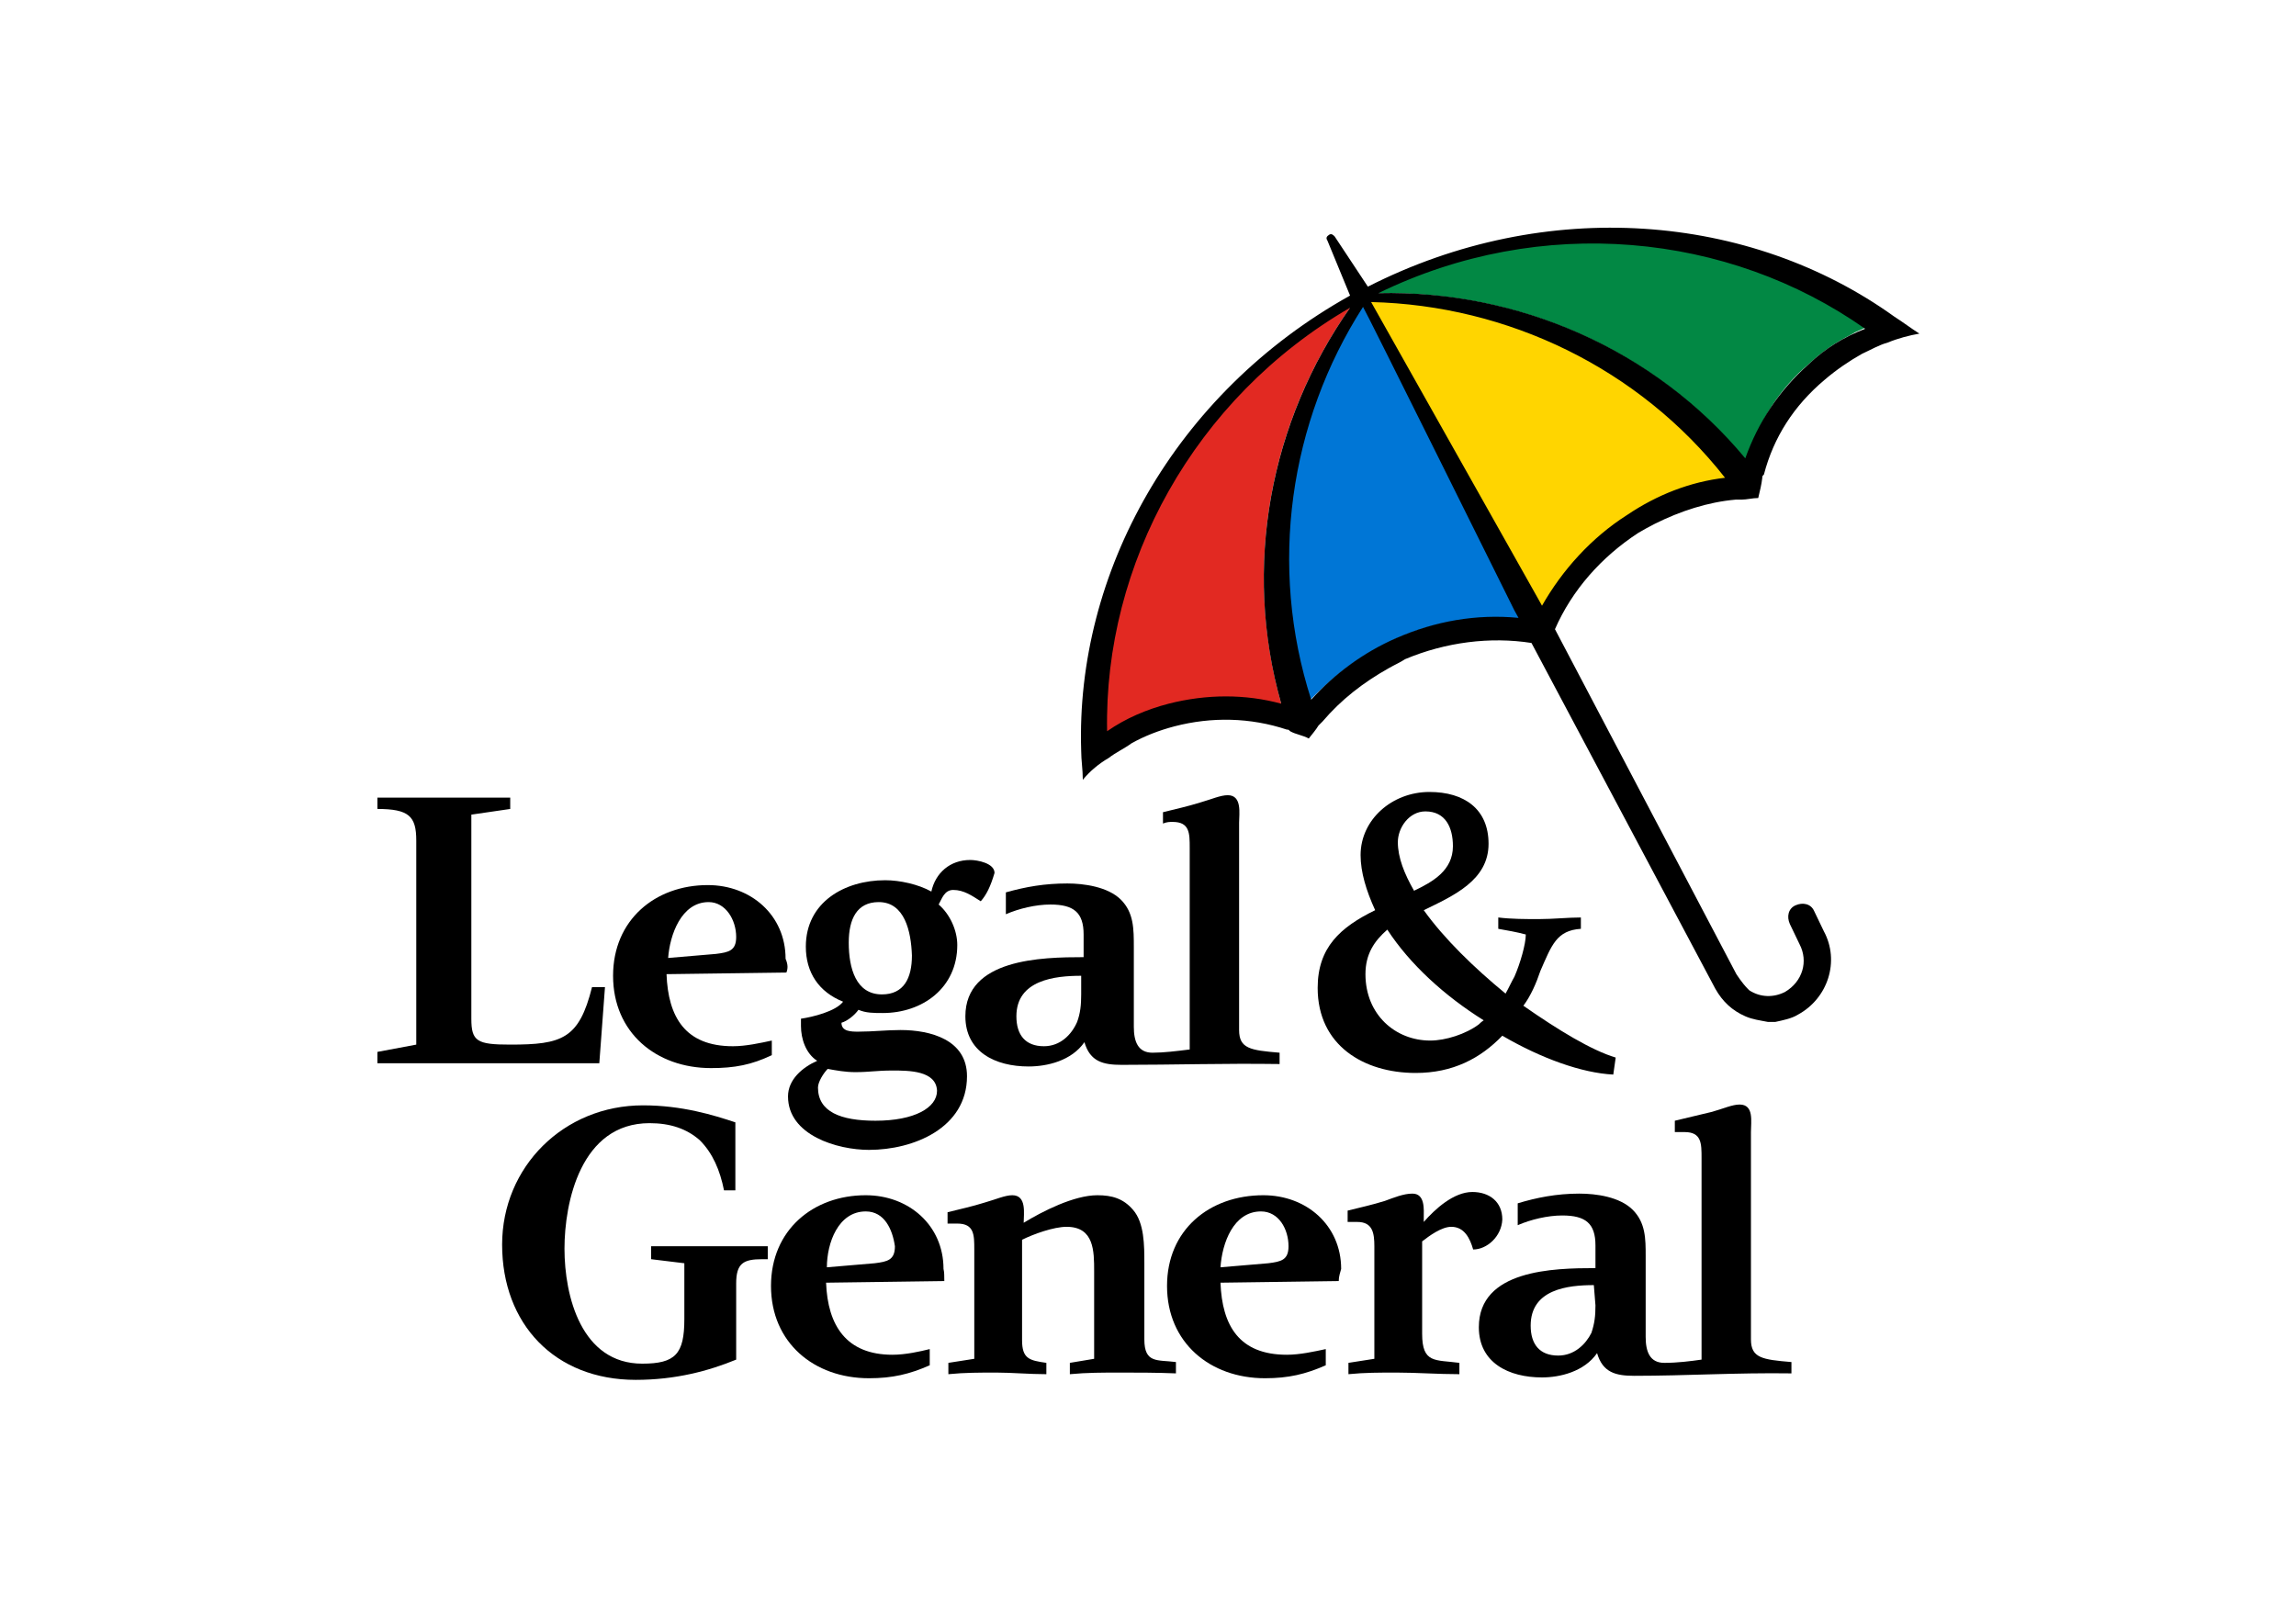
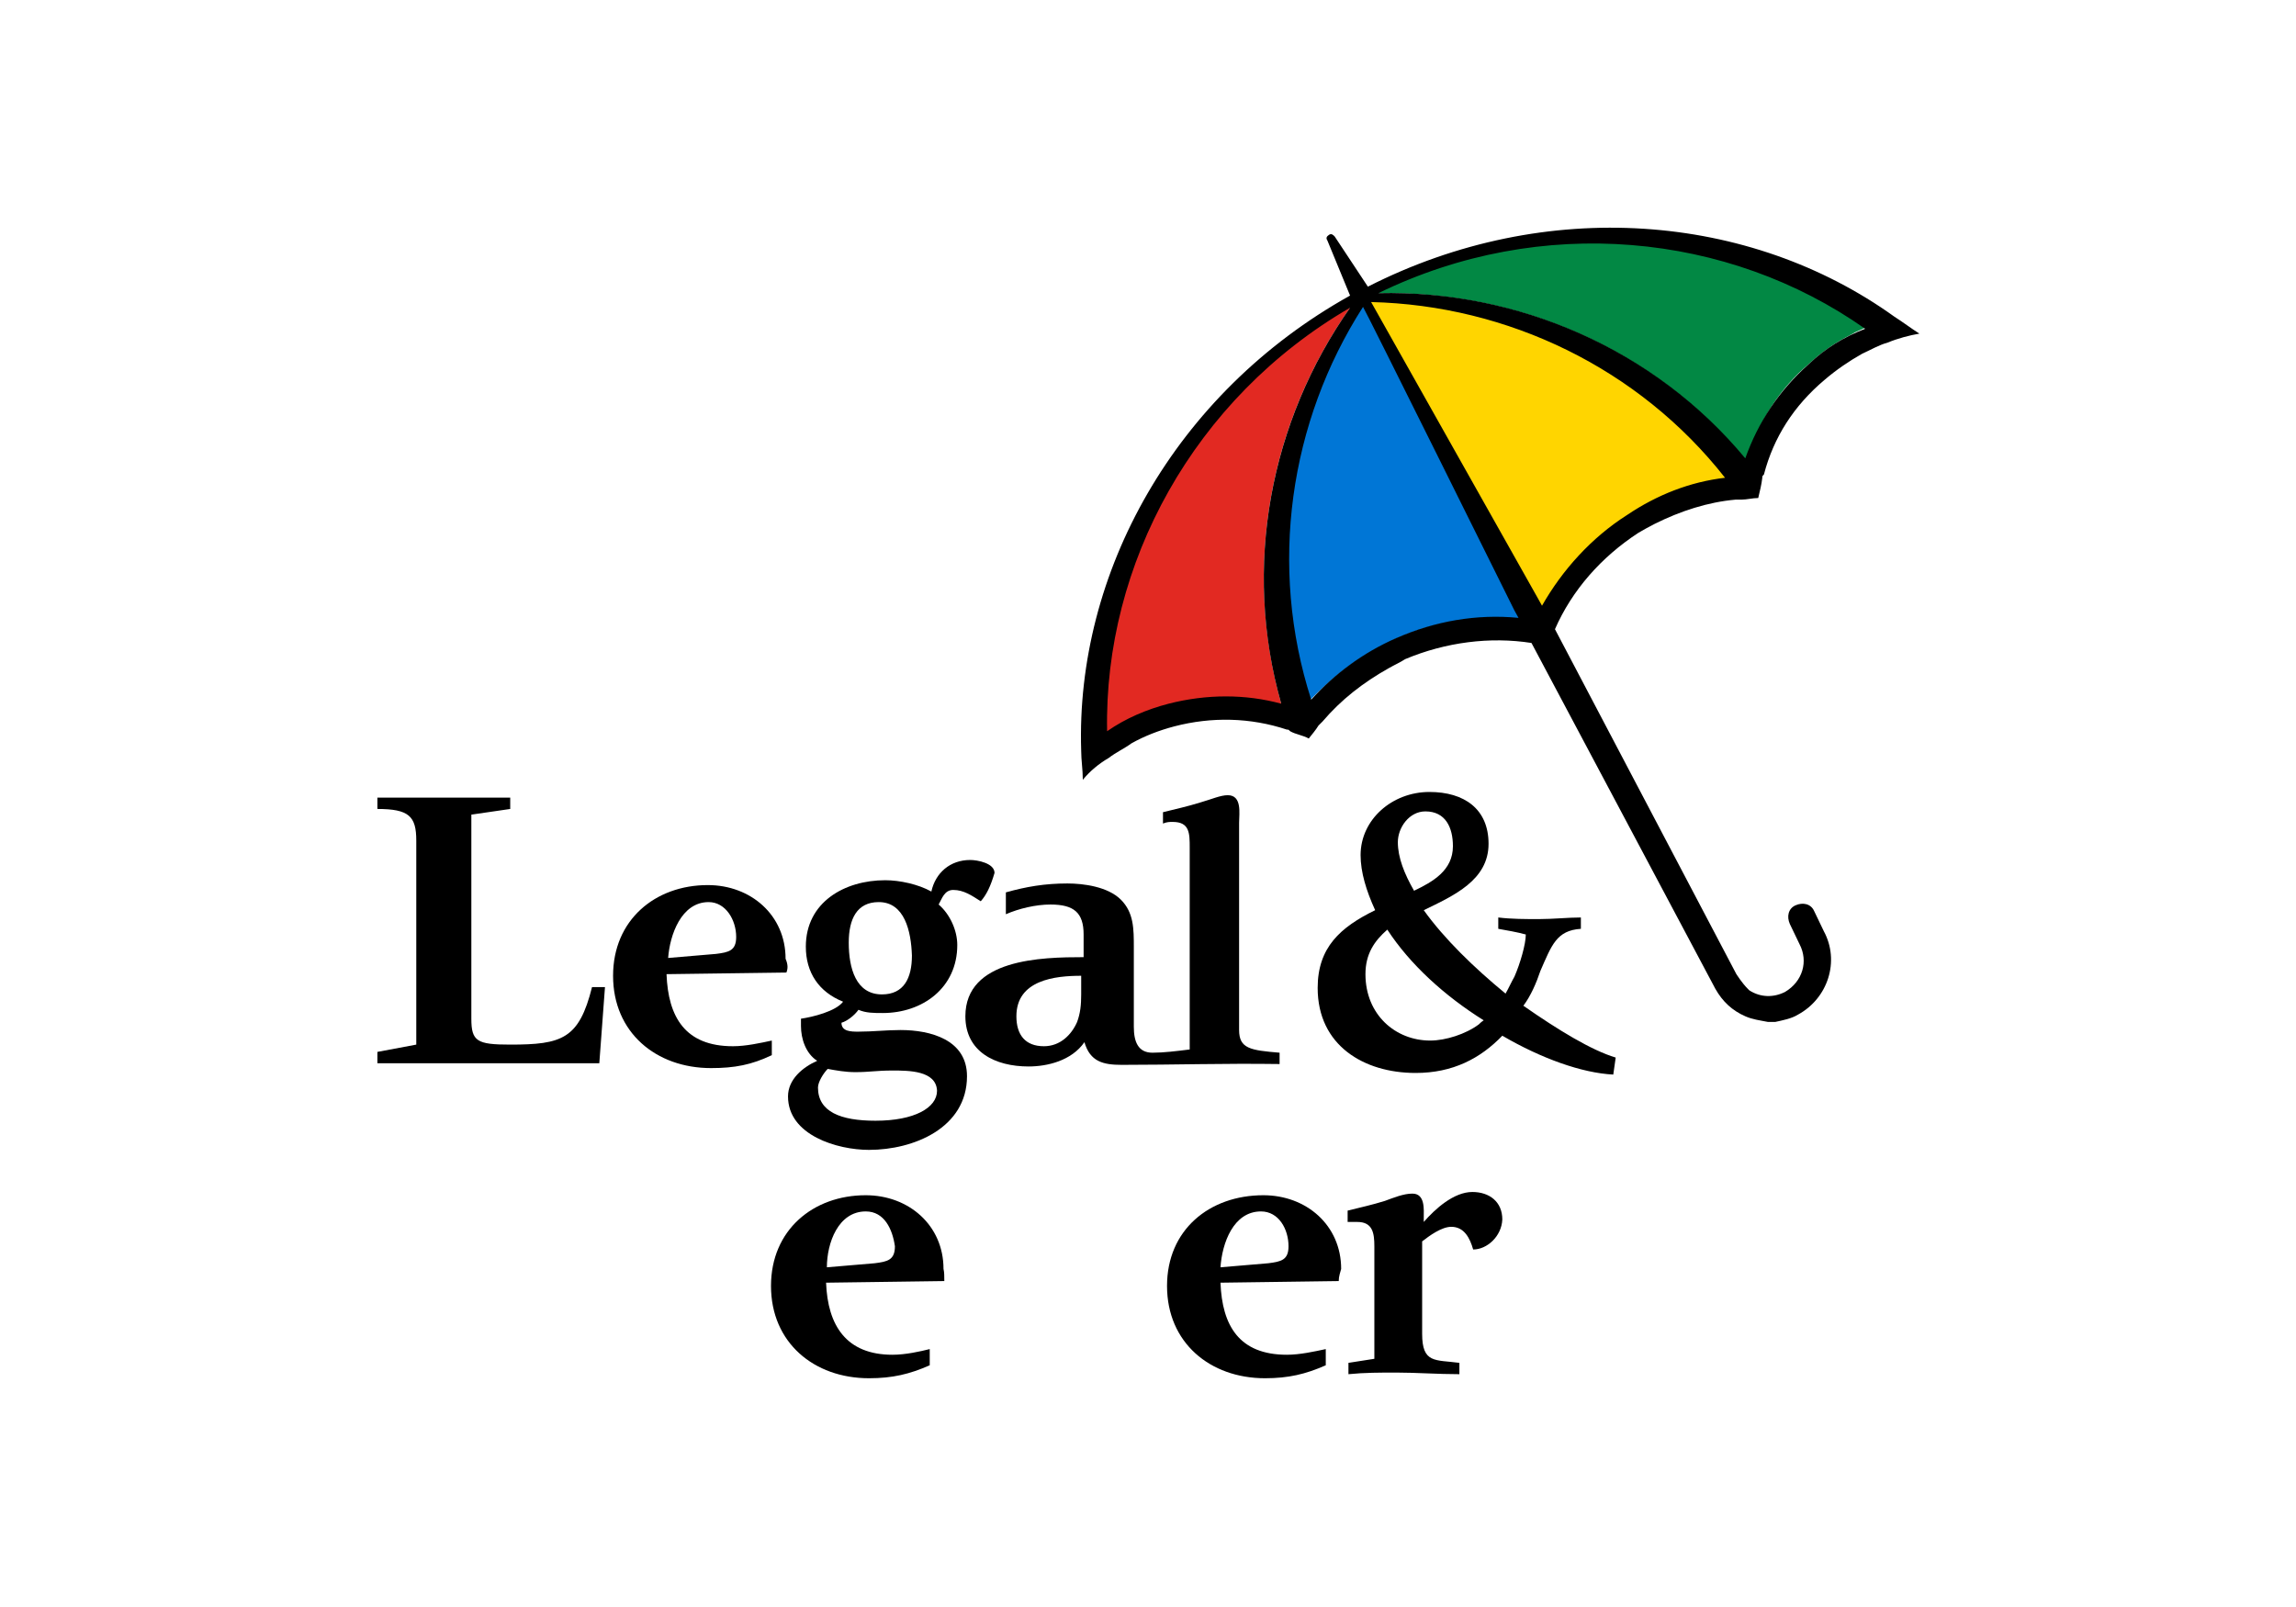
<svg xmlns="http://www.w3.org/2000/svg" version="1.1" id="Layer_1" x="0px" y="0px" viewBox="0 0 283.5 198.4" style="enable-background:new 0 0 283.5 198.4;" xml:space="preserve">
  <style type="text/css">
	.st0{fill:#028844;}
	.st1{fill:#E22922;}
	.st2{fill:#0076D6;}
	.st3{fill:#FFD500;}
</style>
  <g>
    <g id="svg_1">
      <g id="svg_2">
        <path id="svg_3" class="st0" d="M215.3,56.5c-11-13.2-27.5-20.6-45.1-20.3h-0.7l0.7-0.4c19.5-9.6,42.7-7.8,60.2,4.4l0.2,0.2h-0.2     c-0.7,0.4-1.2,0.5-1.8,0.9c-1.8,0.9-3.6,2.1-5.2,3.6c-3.6,3-6.2,7.1-7.6,11.6l-0.2,0.4L215.3,56.5z" />
        <path id="svg_4" class="st1" d="M158.2,87.1c-4.4-1.2-9.2-1.2-13.9,0c-2,0.5-3.9,1.2-5.9,2.3c-0.5,0.4-1.2,0.7-1.8,1.1l-0.2,0.2     v-0.4c-0.4-21.5,11-41.6,30-52.4l0.7-0.4l-0.4,0.5c-10.1,14.4-13.2,32.2-8.5,48.9v0.4C158.4,87.3,158.2,87.1,158.2,87.1z" />
        <path id="svg_5" class="st2" d="M187.4,76.4c-5.2-0.5-10.3,0.4-15.1,2.5c-0.7,0.4-1.4,0.7-2.1,1.1c-3.2,1.6-5.9,3.9-8.4,6.4     l-0.2,0.2v-0.4c-5.2-16.4-2.8-33.9,6.6-48.7l0.2-0.2l19.5,39.1C187.9,76.4,187.4,76.4,187.4,76.4z" />
        <path id="svg_6" class="st3" d="M168.9,37.1h0.4c17.4,0.5,33.4,8.4,44.1,21.9l0.2,0.2h-0.4c-3.6,0.5-6.8,1.6-10,3.2     c-0.7,0.4-1.4,0.7-2.1,1.2c-4.4,2.8-8,6.8-10.5,11.2l-0.2,0.2C190.4,75,168.9,37.1,168.9,37.1z" />
        <path id="svg_7" d="M233.9,39.1c-17.8-12.8-43-14.9-65-3.7l0,0l-4.1-6.2c-0.2-0.2-0.4-0.4-0.7-0.2s-0.4,0.4-0.2,0.7l2.8,6.8     c-21.7,12.1-33.9,34.3-33.2,56.2c0,1.2,0.2,2.3,0.2,3.6c0.9-1.1,2-2,3.2-2.7c0.9-0.7,2-1.2,2.8-1.8c1.6-0.9,3.4-1.6,5.3-2.1     c4.6-1.2,9.4-1.1,13.9,0.4c0.2,0,0.2,0,0.4,0.2c0.7,0.4,1.6,0.5,2.3,0.9c0.4-0.5,0.9-1.1,1.2-1.6c0.2-0.2,0.4-0.4,0.5-0.5     c2.3-2.7,5-4.8,8.2-6.6c0.7-0.4,1.4-0.7,2-1.1c5-2.1,10.5-2.8,15.6-2l22.7,42.7c0.9,1.6,2.1,2.7,3.7,3.4c0.9,0.4,1.8,0.5,2.8,0.7     c0.4,0,0.7,0,0.9,0c0.9-0.2,2-0.4,2.8-0.9c3.7-2,5.2-6.6,3.2-10.3l-1.2-2.5c-0.4-0.9-1.4-1.1-2.3-0.7c-0.9,0.4-1.1,1.4-0.7,2.3     l1.2,2.5c1.1,2.1,0.4,4.6-1.8,5.9c-1.4,0.7-3,0.7-4.4-0.2l0,0l-0.2-0.2c-0.7-0.7-1.4-1.8-1.4-1.8L192,77.7     c2.1-4.8,5.7-8.9,10.3-11.9c0.7-0.4,1.2-0.7,2-1.1c3.2-1.6,6.6-2.7,10-3c0.2,0,0.5,0,0.7,0c0.7,0,1.4-0.2,2.1-0.2     c0.2-0.9,0.4-1.6,0.5-2.5c0-0.2,0-0.2,0.2-0.4c1.2-4.6,3.7-8.5,7.5-11.7c1.4-1.2,3-2.3,4.6-3.2c1.1-0.5,2.1-1.1,3.2-1.4     c1.2-0.5,2.7-0.9,3.9-1.1C235.9,40.5,235,39.8,233.9,39.1z M158.2,86.9c-4.4-1.2-9.2-1.2-13.9,0c-2.7,0.7-5.3,1.8-7.6,3.4     c-0.4-20.6,10.7-41.1,30-52.3C156.8,52.1,153.4,70,158.2,86.9z M187.4,76.2L187.4,76.2L187.4,76.2L187.4,76.2L187.4,76.2z      M187,75.4l0.5,0.9c-5.2-0.5-10.3,0.4-15.1,2.5c-4.1,1.8-7.6,4.4-10.5,7.6c-5.3-16.5-2.7-34.3,6.4-48.5     C168.4,37.9,187,75.4,187,75.4z M191.1,79.8L191.1,79.8L191.1,79.8L191.1,79.8z M200.9,63.6c-4.4,2.8-8,6.8-10.5,11.2l-0.5-0.9     l-20.6-36.6c16.9,0.4,33.1,8.2,43.7,21.7C208.7,59.5,204.6,61.1,200.9,63.6z M223.3,45c-3.6,3.2-6.2,7.1-7.8,11.6     c-11.2-13.5-28.1-20.8-45.3-20.4c20.1-9.8,43.2-7.5,60.1,4.4C227.7,41.6,225.4,43,223.3,45z" />
        <path id="svg_8" d="M187.4,76.2L187.4,76.2L187.4,76.2z" />
        <path id="svg_9" d="M187.4,76.2L187.4,76.2L187.4,76.2L187.4,76.2z" />
-         <path id="svg_10" d="M191.1,79.8L191.1,79.8L191.1,79.8z" />
      </g>
      <path id="svg_11" d="M199.5,130.6c-3-0.9-7.1-3.4-11.4-6.4c0.9-1.2,1.6-2.8,2.1-4.3c1.4-3.2,2-5,5-5.2v-1.4    c-1.6,0-3.4,0.2-5.2,0.2c-1.6,0-3.4,0-5-0.2v1.4c1.1,0.2,2.3,0.4,3.4,0.7c0,1.2-0.7,3.6-1.4,5.2c-0.4,0.7-0.7,1.4-1.1,2.1    c-3.9-3.2-7.6-6.8-10.1-10.3c3.7-1.8,8-3.7,8-8.2c0-4.3-3-6.4-7.3-6.4c-4.6,0-8.5,3.4-8.5,7.8c0,2.1,0.7,4.4,1.8,6.8    c-4.3,2.1-7.1,4.6-7.1,9.6c0,7.1,5.7,10.5,12.1,10.5c4.6,0,8-1.8,10.7-4.6c4.8,2.8,9.8,4.6,13.7,4.8L199.5,130.6L199.5,130.6z     M176,100.2c2.5,0,3.4,2,3.4,4.3c0,3-2.5,4.4-4.8,5.5c-1.2-2.1-2-4.1-2-6C172.6,102.2,174,100.2,176,100.2z M182.6,126.5    c-1.6,1.2-4.1,2-6,2c-4.3,0-8-3.2-8-8.2c0-2.5,1.1-4.1,2.7-5.5c2.8,4.3,7.1,8.2,11.9,11.2C182.9,126.2,182.7,126.4,182.6,126.5z" />
      <path id="svg_12" d="M181.9,154.3c-0.4-1.4-1.1-2.8-2.7-2.8c-1.2,0-2.7,1.1-3.6,1.8v11.4c0,3.7,1.6,3.2,4.6,3.6v1.4    c-2.7,0-5.3-0.2-7.8-0.2c-2,0-3.9,0-5.9,0.2v-1.4l3.2-0.5v-13.9c0-1.6-0.2-3-2.1-3c-0.4,0-0.7,0-1.2,0v-1.4c1.6-0.4,3-0.7,4.6-1.2    c1.1-0.4,2.3-0.9,3.4-0.9c1.6,0,1.4,2,1.4,3v0.5c1.4-1.6,3.7-3.7,6-3.7c2.1,0,3.7,1.2,3.7,3.4    C185.4,152.7,183.6,154.3,181.9,154.3z" />
-       <path id="svg_13" d="M138.3,169.5c-2.1,0-4.1,0-6.2,0.2v-1.4l3-0.5v-10.8c0-2.5,0-5.5-3.4-5.5c-1.6,0-4.1,0.9-5.5,1.6v12.4    c0,2.3,0.9,2.5,3,2.8v1.4c-2.1,0-4.3-0.2-6.2-0.2c-2,0-3.9,0-5.9,0.2v-1.4l3.2-0.5v-13.5c0-1.8,0-3.2-2.1-3.2c-0.4,0-0.7,0-1.2,0    v-1.4c1.6-0.4,3-0.7,4.6-1.2c1.4-0.4,2.5-0.9,3.4-0.9c1.8,0,1.4,2.3,1.4,3.4c2.3-1.4,6.2-3.4,9.1-3.4c1.8,0,3.2,0.4,4.4,1.8    c1.4,1.6,1.4,4.4,1.4,6.6v9.4c0,3,1.6,2.5,3.9,2.8v1.4C142.8,169.5,140.4,169.5,138.3,169.5z" />
-       <path id="svg_14" d="M94.1,155.5c-2.3,0-3.2,0.5-3.2,3c0,0,0,6.9,0,9.4c-3.4,1.4-7.5,2.5-12.4,2.5c-10,0-16.5-6.9-16.5-16.7    c0-9.6,7.6-17.2,17.4-17.2c4.8,0,8.7,1.2,11.4,2.1v8.4h-1.4c-0.5-2.5-1.4-4.6-3-6.2c-1.6-1.4-3.6-2.1-6.2-2.1    c-8.5,0-10.5,9.8-10.5,15.5c0,5.9,2.1,14.2,9.6,14.2c4.1,0,5.2-1.2,5.2-5.5V156l-4.1-0.5v-1.6h14.4v1.6    C94.6,155.5,94.1,155.5,94.1,155.5z" />
-       <path id="svg_15" d="M201.8,169.9c-2.3,0-3.9-0.4-4.6-2.8c-1.6,2.3-4.6,3-6.8,3c-4.1,0-7.8-1.8-7.8-6.2c0-7.1,9.2-7.3,14.4-7.3    v-2.8c0-2.7-1.2-3.7-4.1-3.7c-1.8,0-3.9,0.5-5.5,1.2v-2.7c2.3-0.7,4.8-1.2,7.6-1.2c2.1,0,5,0.4,6.6,2c1.6,1.6,1.6,3.6,1.6,5.7v10    c0,1.8,0.5,3.2,2.3,3.2c1.6,0,3.2-0.2,4.6-0.4v-24.9c0-1.8,0-3.2-2.1-3.2c-0.4,0-0.7,0-1.2,0v-1.4c1.6-0.4,3-0.7,4.6-1.1    c1.4-0.4,2.5-0.9,3.4-0.9c1.8,0,1.4,2.1,1.4,3.4v25.6c0,2.3,1.4,2.5,5,2.8v1.4C214.4,169.5,208.2,169.9,201.8,169.9z M196.8,158.7    c-3.2,0-7.8,0.5-7.8,5c0,2.3,1.1,3.7,3.4,3.7c2,0,3.4-1.4,4.1-2.8c0.4-1.2,0.5-2.1,0.5-3.4L196.8,158.7    C196.8,158.7,196.8,158.7,196.8,158.7z" />
      <path id="svg_16" d="M138.5,131.5c-2.3,0-3.9-0.4-4.6-2.8c-1.6,2.3-4.6,3-6.9,3c-4.1,0-7.8-1.8-7.8-6.2c0-7.1,9.4-7.3,14.6-7.3    v-2.8c0-2.7-1.2-3.7-4.1-3.7c-1.8,0-3.9,0.5-5.5,1.2v-2.7c2.5-0.7,4.8-1.1,7.6-1.1c2,0,5,0.4,6.6,2c1.6,1.6,1.6,3.6,1.6,5.9v9.8    c0,1.8,0.5,3.2,2.3,3.2c1.4,0,3-0.2,4.6-0.4v-24.9c0-1.8,0-3.2-2.1-3.2c-0.4,0-0.7,0-1.2,0.2v-1.4c1.6-0.4,3-0.7,4.6-1.2    c1.4-0.4,2.5-0.9,3.4-0.9c1.8,0,1.4,2.3,1.4,3.4v25.6c0,2.3,1.4,2.5,5,2.8v1.4C151.1,131.3,144.9,131.5,138.5,131.5z M133.5,120.5    c-3.2,0-8,0.5-8,5c0,2.3,1.1,3.7,3.4,3.7c2,0,3.4-1.4,4.1-3c0.4-1.1,0.5-2.1,0.5-3.4V120.5C133.5,120.5,133.5,120.5,133.5,120.5z" />
      <path id="svg_17" d="M165.3,158.2l-14.6,0.2c0.2,5.3,2.3,8.9,8.2,8.9c1.6,0,3.4-0.4,4.8-0.7v2c-2.5,1.1-4.6,1.6-7.5,1.6    c-6.8,0-12.1-4.4-12.1-11.4c0-6.9,5.2-11.2,11.9-11.2c5.3,0,9.6,3.7,9.6,9.1C165.5,157.1,165.3,157.6,165.3,158.2z M155.7,149.6    c-3.4,0-4.8,3.9-5,6.9l5.9-0.5c1.6-0.2,2.5-0.4,2.5-2.1C159.1,151.8,157.9,149.6,155.7,149.6z" />
      <path id="svg_18" d="M121.1,111.3c-1.1-0.7-2.1-1.4-3.4-1.4c-1.1,0-1.4,1.1-1.8,1.8c1.4,1.2,2.3,3.2,2.3,5c0,5.3-4.3,8.4-9.2,8.4    c-1.1,0-2.1,0-3-0.4c-0.5,0.7-1.4,1.4-2.1,1.6c0,1.1,1.2,1.1,2.1,1.1c1.8,0,3.4-0.2,5.2-0.2c3.7,0,8.2,1.2,8.2,5.7    c0,6.4-6.6,9.1-12.1,9.1c-3.9,0-10-1.8-10-6.6c0-2.1,1.8-3.6,3.6-4.4c-1.4-0.9-2-2.7-2-4.3c0-0.4,0-0.5,0-0.9    c1.4-0.2,4.3-0.9,5.2-2.1c-3-1.2-4.6-3.6-4.6-6.8c0-5.5,4.8-8.2,9.8-8.2c1.8,0,4.1,0.5,5.7,1.4c0.5-2.3,2.3-3.9,4.8-3.9    c0.9,0,3,0.4,3,1.6C122.3,109.5,121.8,110.5,121.1,111.3z M108.5,111.4c-2.7,0-3.7,2.1-3.7,5c0,3.2,0.9,6.4,4.1,6.4    c2.7,0,3.7-2,3.7-4.8C112.5,115,111.7,111.4,108.5,111.4z M110.2,132.2c-2,0-2.8,0.2-4.6,0.2c-1.2,0-2.3-0.2-3.4-0.4    c-0.5,0.5-1.2,1.6-1.2,2.3c0,3,2.8,4.1,7.1,4.1c4.8,0,7.6-1.6,7.6-3.7C115.6,132.2,112.2,132.2,110.2,132.2z" />
      <path id="svg_19" d="M97.1,120.1l-14.8,0.2c0.2,5.3,2.3,8.9,8.2,8.9c1.6,0,3.4-0.4,4.8-0.7v1.8c-2.5,1.2-4.6,1.6-7.5,1.6    c-6.8,0-12.1-4.4-12.1-11.4c0-6.9,5.2-11.2,11.7-11.2c5.3,0,9.6,3.7,9.6,9.1C97.3,119.1,97.3,119.6,97.1,120.1z M87.5,111.4    c-3.4,0-4.8,4.1-5,6.9l5.9-0.5c1.6-0.2,2.5-0.4,2.5-2.1C90.9,113.6,89.6,111.4,87.5,111.4z" />
      <path id="svg_20" d="M116.6,158.2l-14.6,0.2c0.2,5.3,2.5,8.9,8.2,8.9c1.6,0,3.4-0.4,4.6-0.7v2c-2.5,1.1-4.6,1.6-7.5,1.6    c-6.8,0-12.1-4.4-12.1-11.4c0-6.9,5.2-11.2,11.7-11.2c5.3,0,9.6,3.7,9.6,9.1C116.6,157.1,116.6,157.6,116.6,158.2z M106.9,149.6    c-3.4,0-4.8,3.9-4.8,6.9l5.9-0.5c1.6-0.2,2.5-0.4,2.5-2.1C110.2,151.8,109.2,149.6,106.9,149.6z" />
      <path id="svg_21" d="M74.7,121.9h-1.6c-1.6,6.4-3.7,7.1-10.1,7.1c-4.1,0-4.8-0.4-4.8-3.2v-25.2l4.8-0.7v-1.4H46.6v1.4    c3.9,0,4.8,0.9,4.8,3.9V129l-4.8,0.9v1.4H74L74.7,121.9z" />
    </g>
  </g>
</svg>